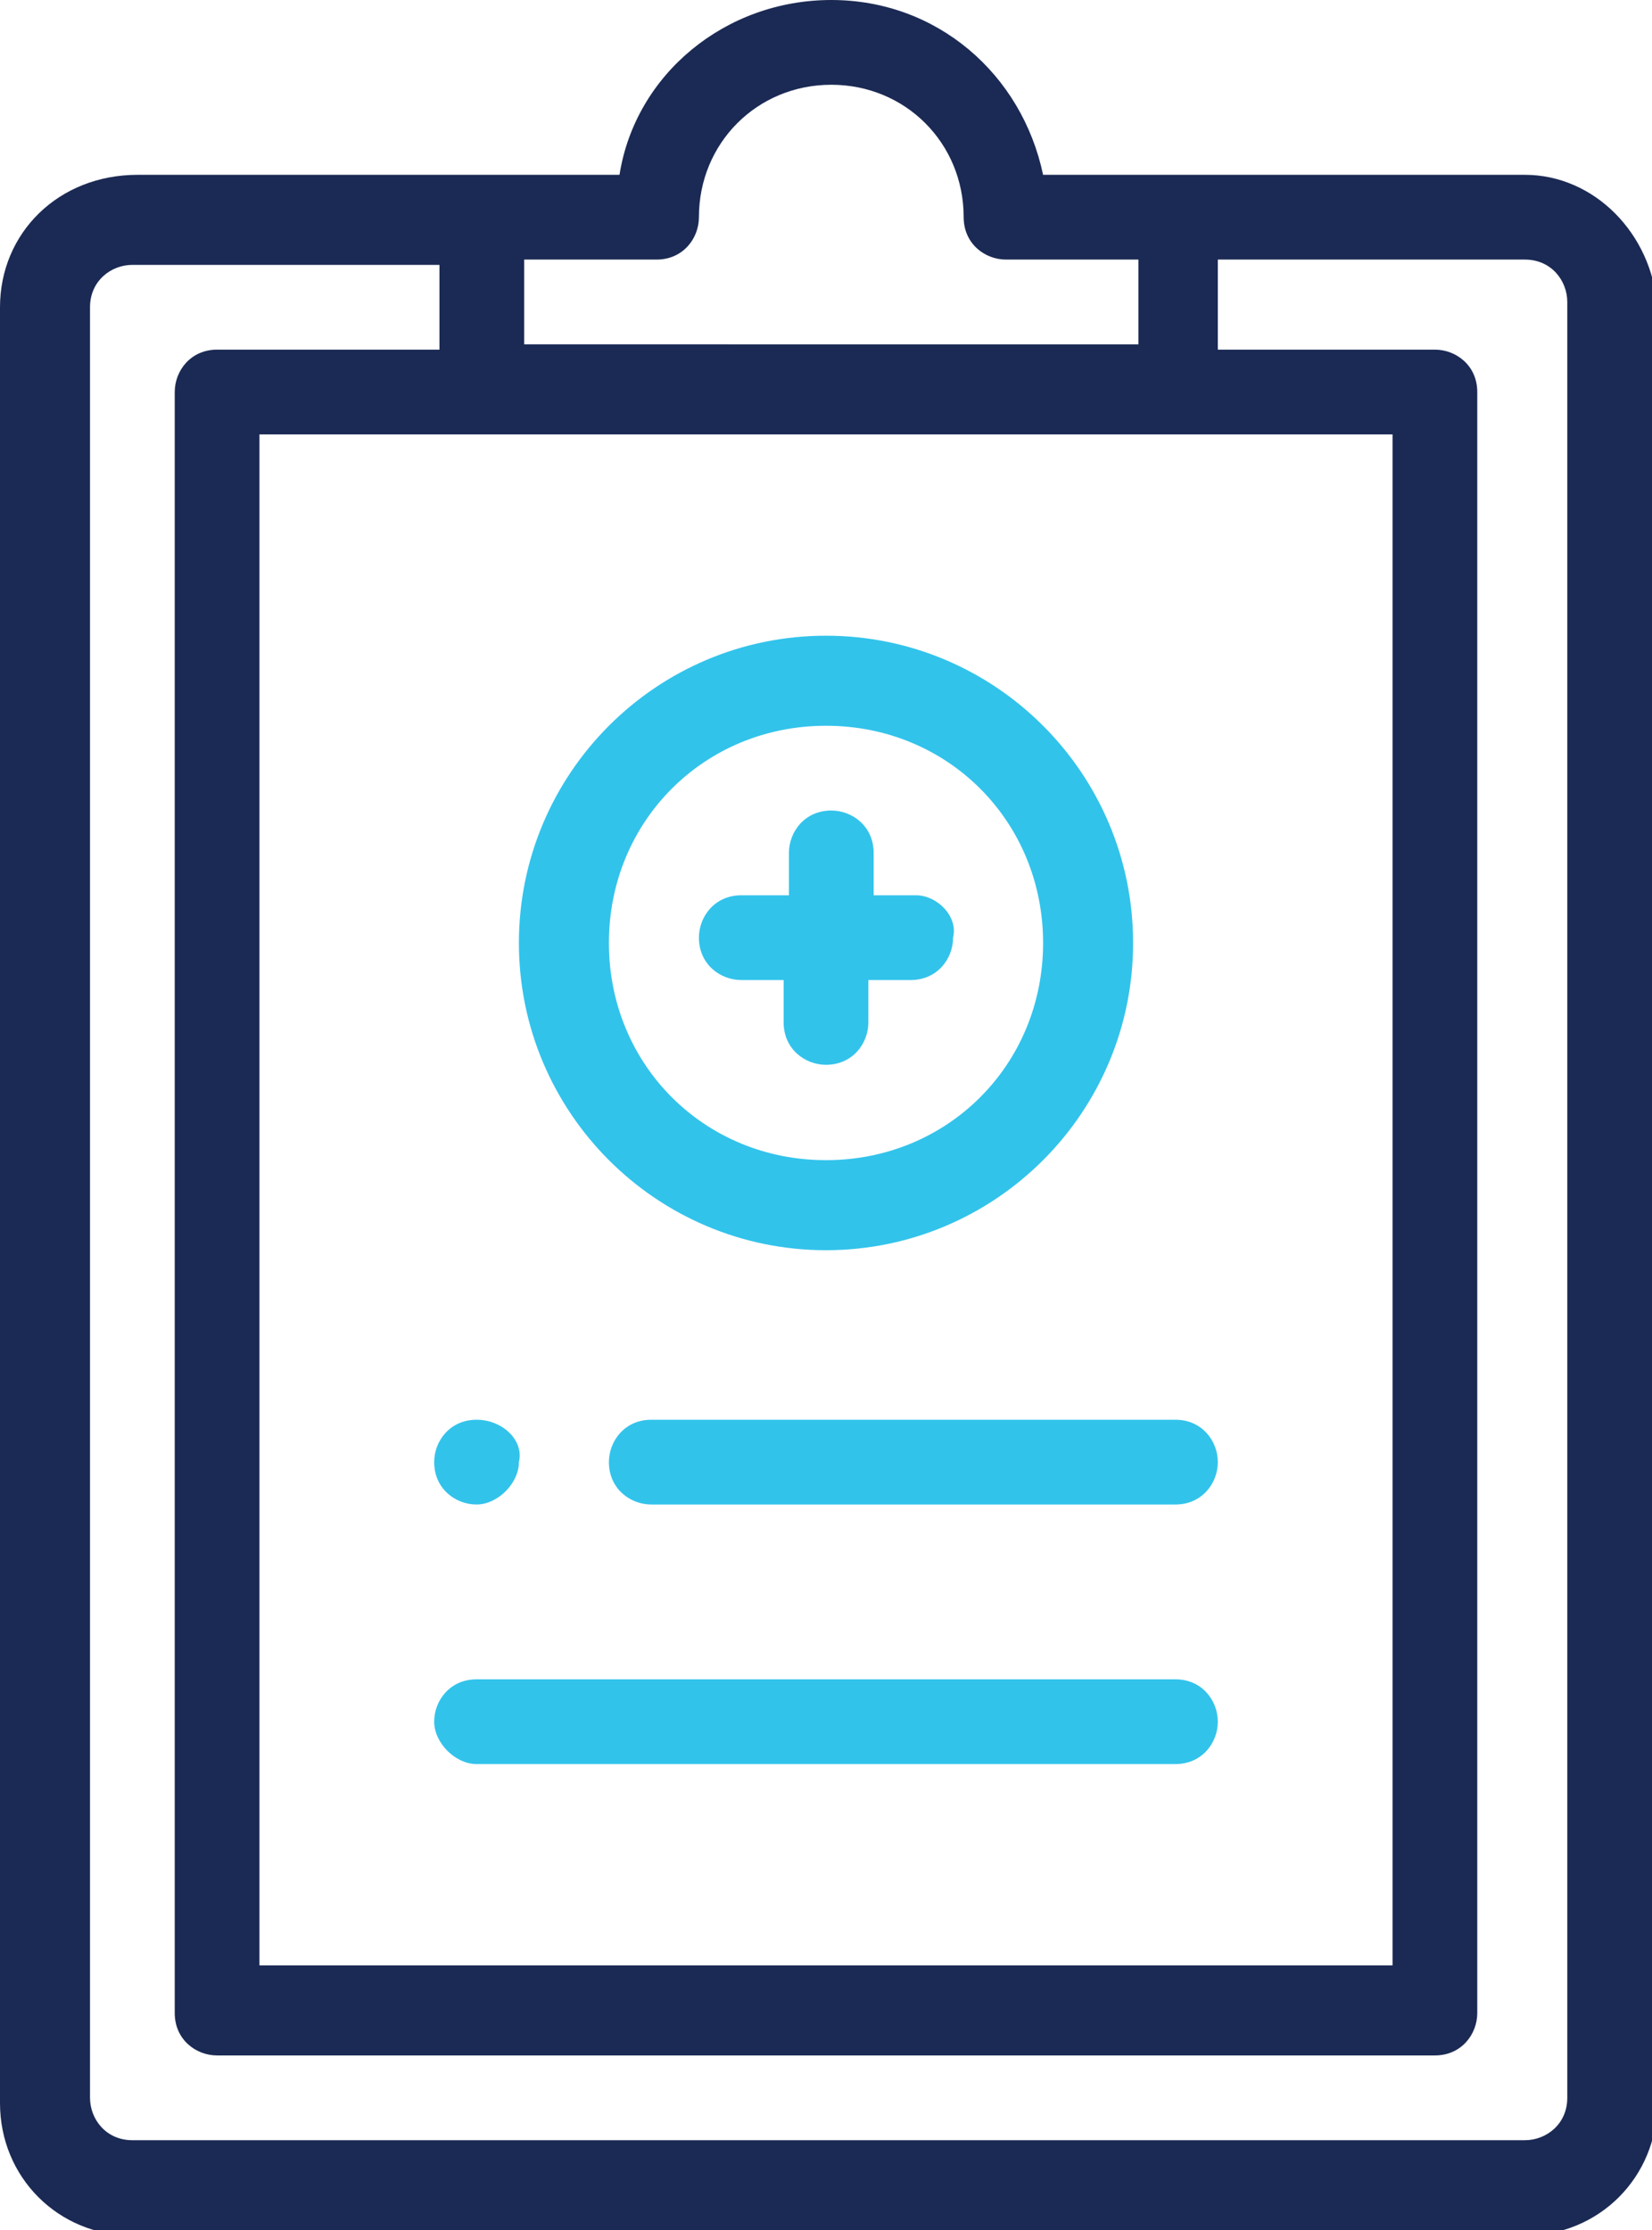
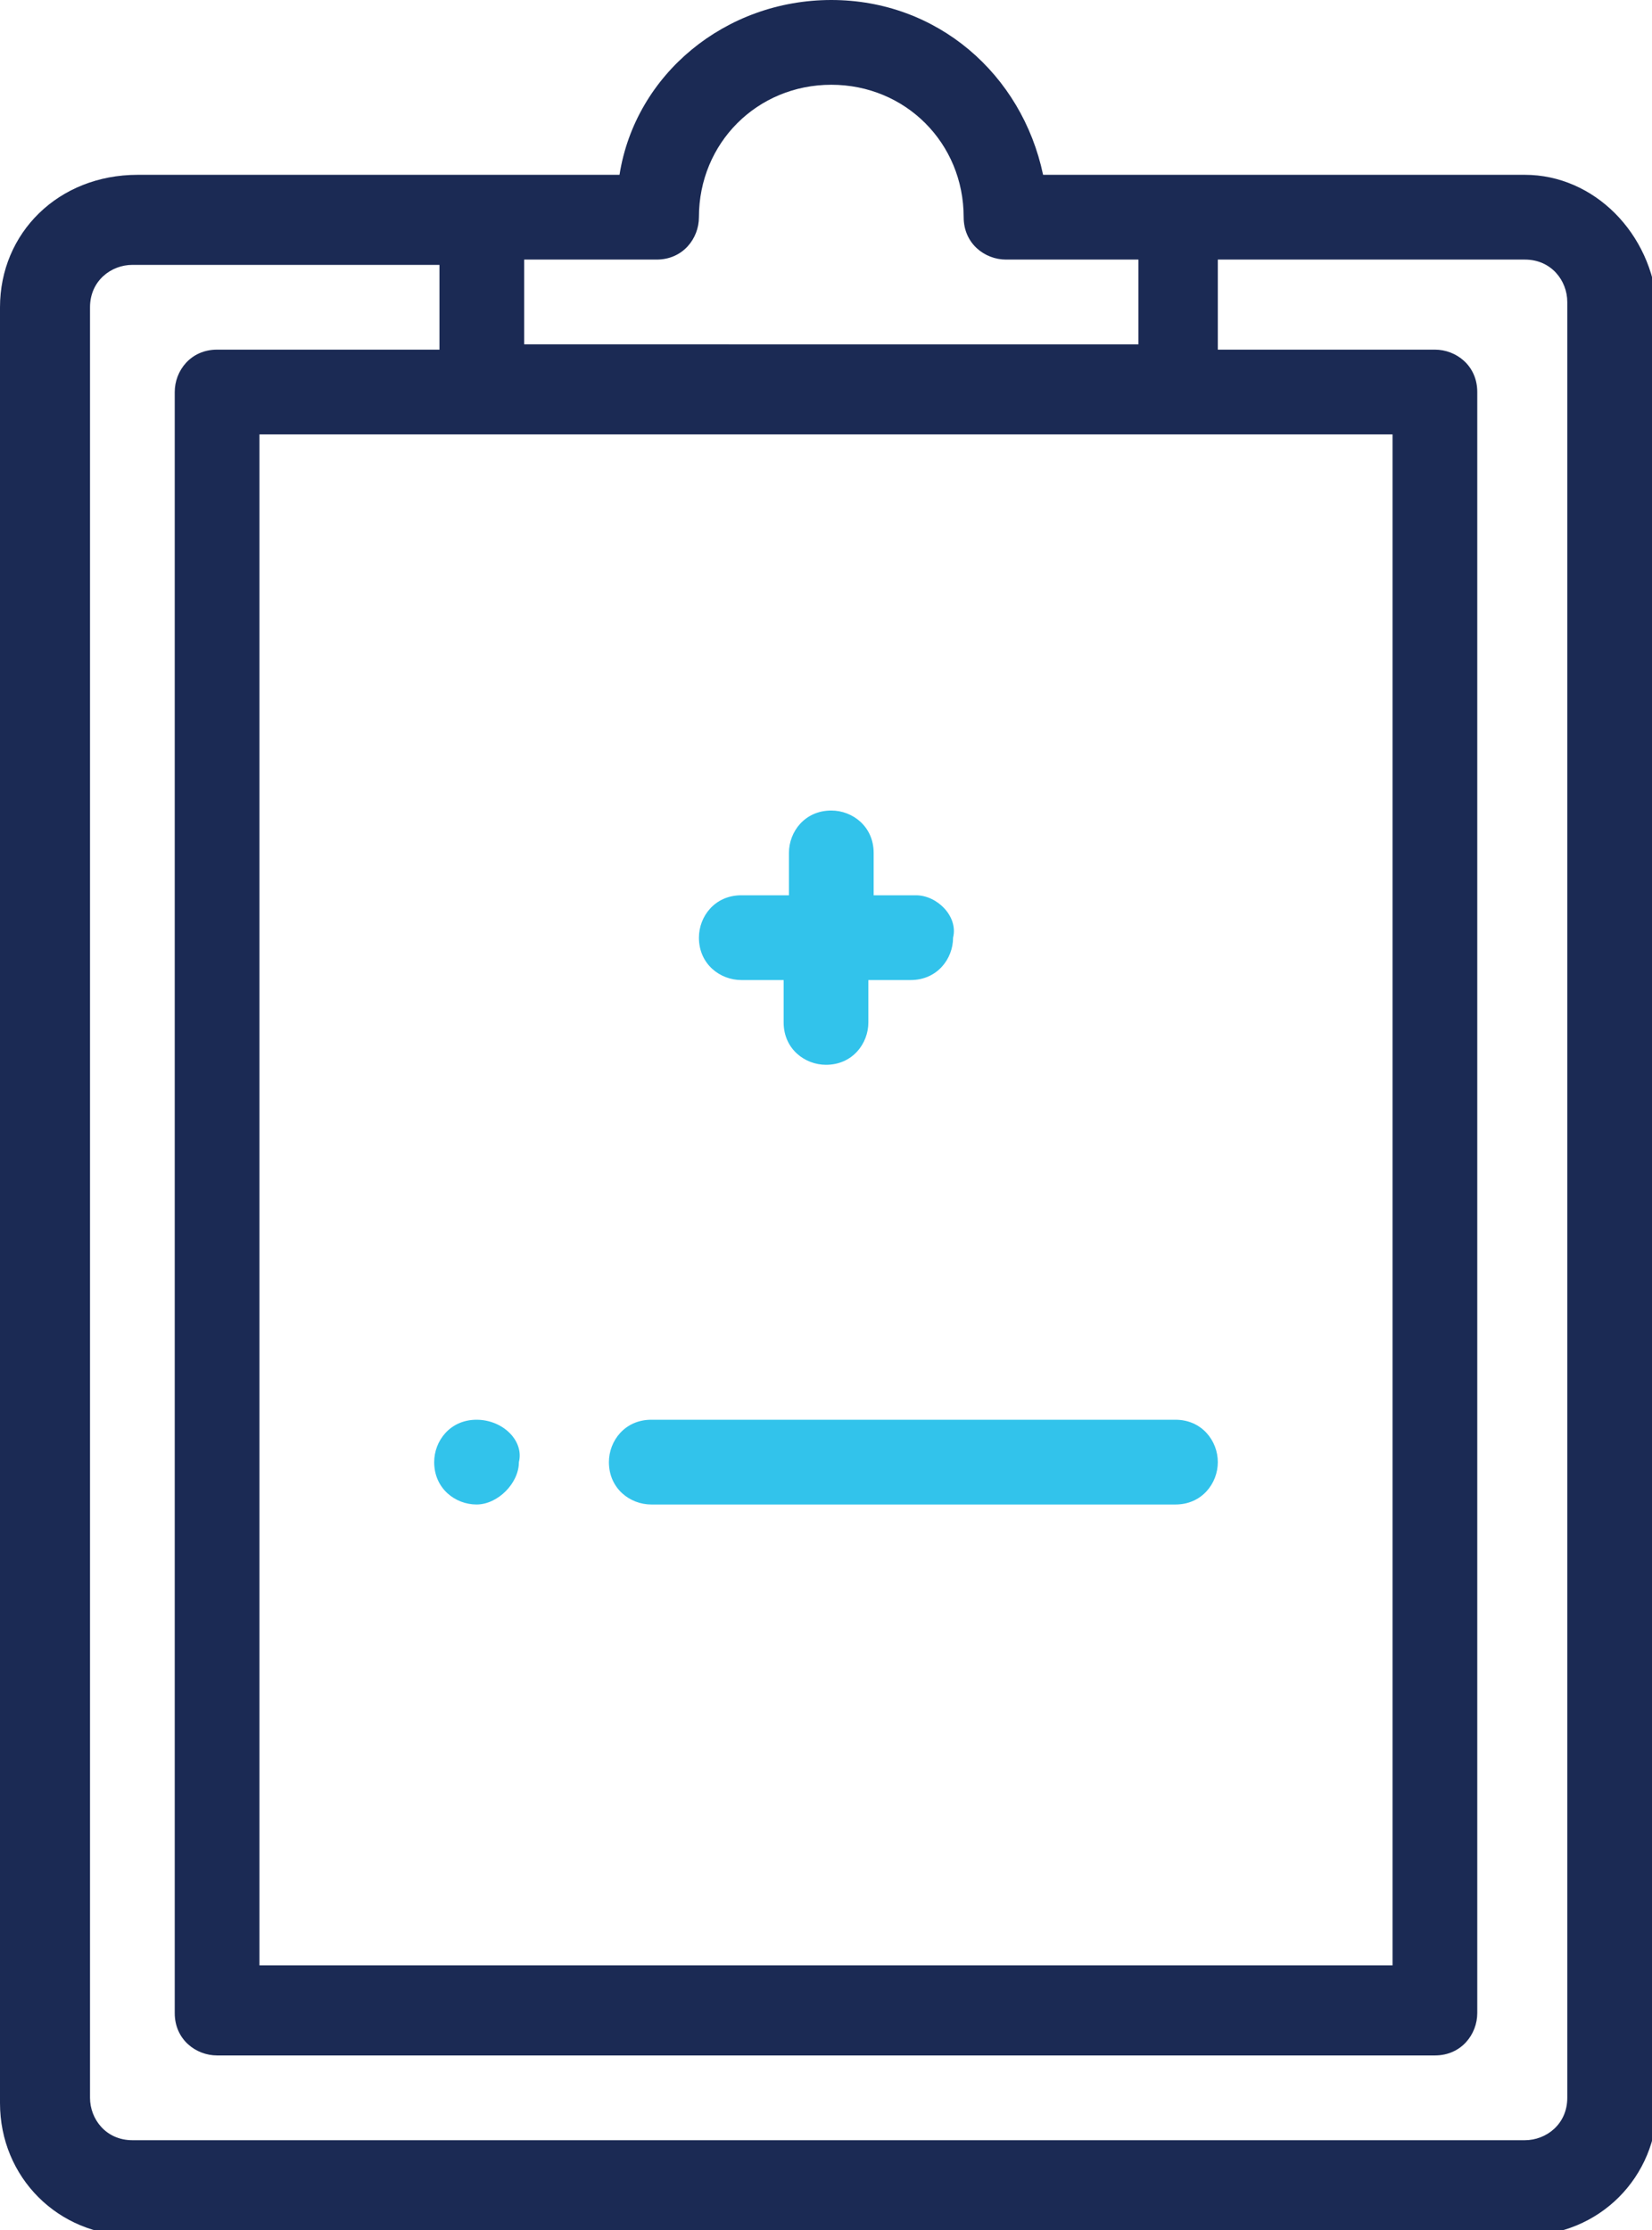
<svg xmlns="http://www.w3.org/2000/svg" version="1.1" id="Layer_1" x="0px" y="0px" width="31.2px" height="42.1px" viewBox="0 0 31.2 42.1" style="enable-background:new 0 0 31.2 42.1;" xml:space="preserve">
  <style type="text/css">
	.st0{fill:#32C3EB;}
	.st1{fill:#1B2A54;}
</style>
  <g>
    <g>
      <g>
        <path class="st0" d="M9,26.8c-0.5,0-0.8,0.4-0.8,0.8c0,0.5,0.4,0.8,0.8,0.8s0.8-0.4,0.8-0.8C9.9,27.2,9.5,26.8,9,26.8z" />
      </g>
    </g>
    <g>
      <g>
        <path class="st1" d="M28.8,3.3c-0.9,0-8.3,0-9.1,0c-0.4-1.9-2-3.3-4-3.3s-3.7,1.4-4,3.3c-0.9,0-8.2,0-9.1,0C1.1,3.3,0,4.4,0,5.8     v33.9c0,1.4,1.1,2.5,2.5,2.5h26.3c1.4,0,2.5-1.1,2.5-2.5V5.8C31.2,4.4,30.1,3.3,28.8,3.3z M9.9,4.9h2.5c0.5,0,0.8-0.4,0.8-0.8     c0-1.4,1.1-2.5,2.5-2.5s2.5,1.1,2.5,2.5c0,0.5,0.4,0.8,0.8,0.8h2.5v1.6H9.9V4.9z M26.3,8.2v28.9H4.9V8.2H26.3z M29.6,39.6     c0,0.5-0.4,0.8-0.8,0.8H2.5c-0.5,0-0.8-0.4-0.8-0.8V5.8c0-0.5,0.4-0.8,0.8-0.8h5.8v1.6H4.1c-0.5,0-0.8,0.4-0.8,0.8V38     c0,0.5,0.4,0.8,0.8,0.8h23c0.5,0,0.8-0.4,0.8-0.8V7.4c0-0.5-0.4-0.8-0.8-0.8H23V4.9h5.8c0.5,0,0.8,0.4,0.8,0.8V39.6z" />
      </g>
    </g>
    <g>
      <g>
-         <path class="st0" d="M22.2,31.7H9c-0.5,0-0.8,0.4-0.8,0.8s0.4,0.8,0.8,0.8h13.2c0.5,0,0.8-0.4,0.8-0.8S22.7,31.7,22.2,31.7z" />
-       </g>
+         </g>
    </g>
    <g>
      <g>
        <path class="st0" d="M22.2,26.8h-9.9c-0.5,0-0.8,0.4-0.8,0.8c0,0.5,0.4,0.8,0.8,0.8h9.9c0.5,0,0.8-0.4,0.8-0.8     C23,27.2,22.7,26.8,22.2,26.8z" />
      </g>
    </g>
    <g>
      <g>
-         <path class="st0" d="M15.6,12c-3.2,0-5.8,2.6-5.8,5.8s2.6,5.8,5.8,5.8s5.8-2.6,5.8-5.8S18.8,12,15.6,12z M15.6,21.9     c-2.3,0-4.1-1.8-4.1-4.1s1.8-4.1,4.1-4.1s4.1,1.8,4.1,4.1S17.9,21.9,15.6,21.9z" />
-       </g>
+         </g>
    </g>
    <g>
      <g>
        <path class="st0" d="M17.3,16.9h-0.8v-0.8c0-0.5-0.4-0.8-0.8-0.8c-0.5,0-0.8,0.4-0.8,0.8v0.8H14c-0.5,0-0.8,0.4-0.8,0.8     c0,0.5,0.4,0.8,0.8,0.8h0.8v0.8c0,0.5,0.4,0.8,0.8,0.8c0.5,0,0.8-0.4,0.8-0.8v-0.8h0.8c0.5,0,0.8-0.4,0.8-0.8     C18.1,17.3,17.7,16.9,17.3,16.9z" />
      </g>
    </g>
  </g>
</svg>